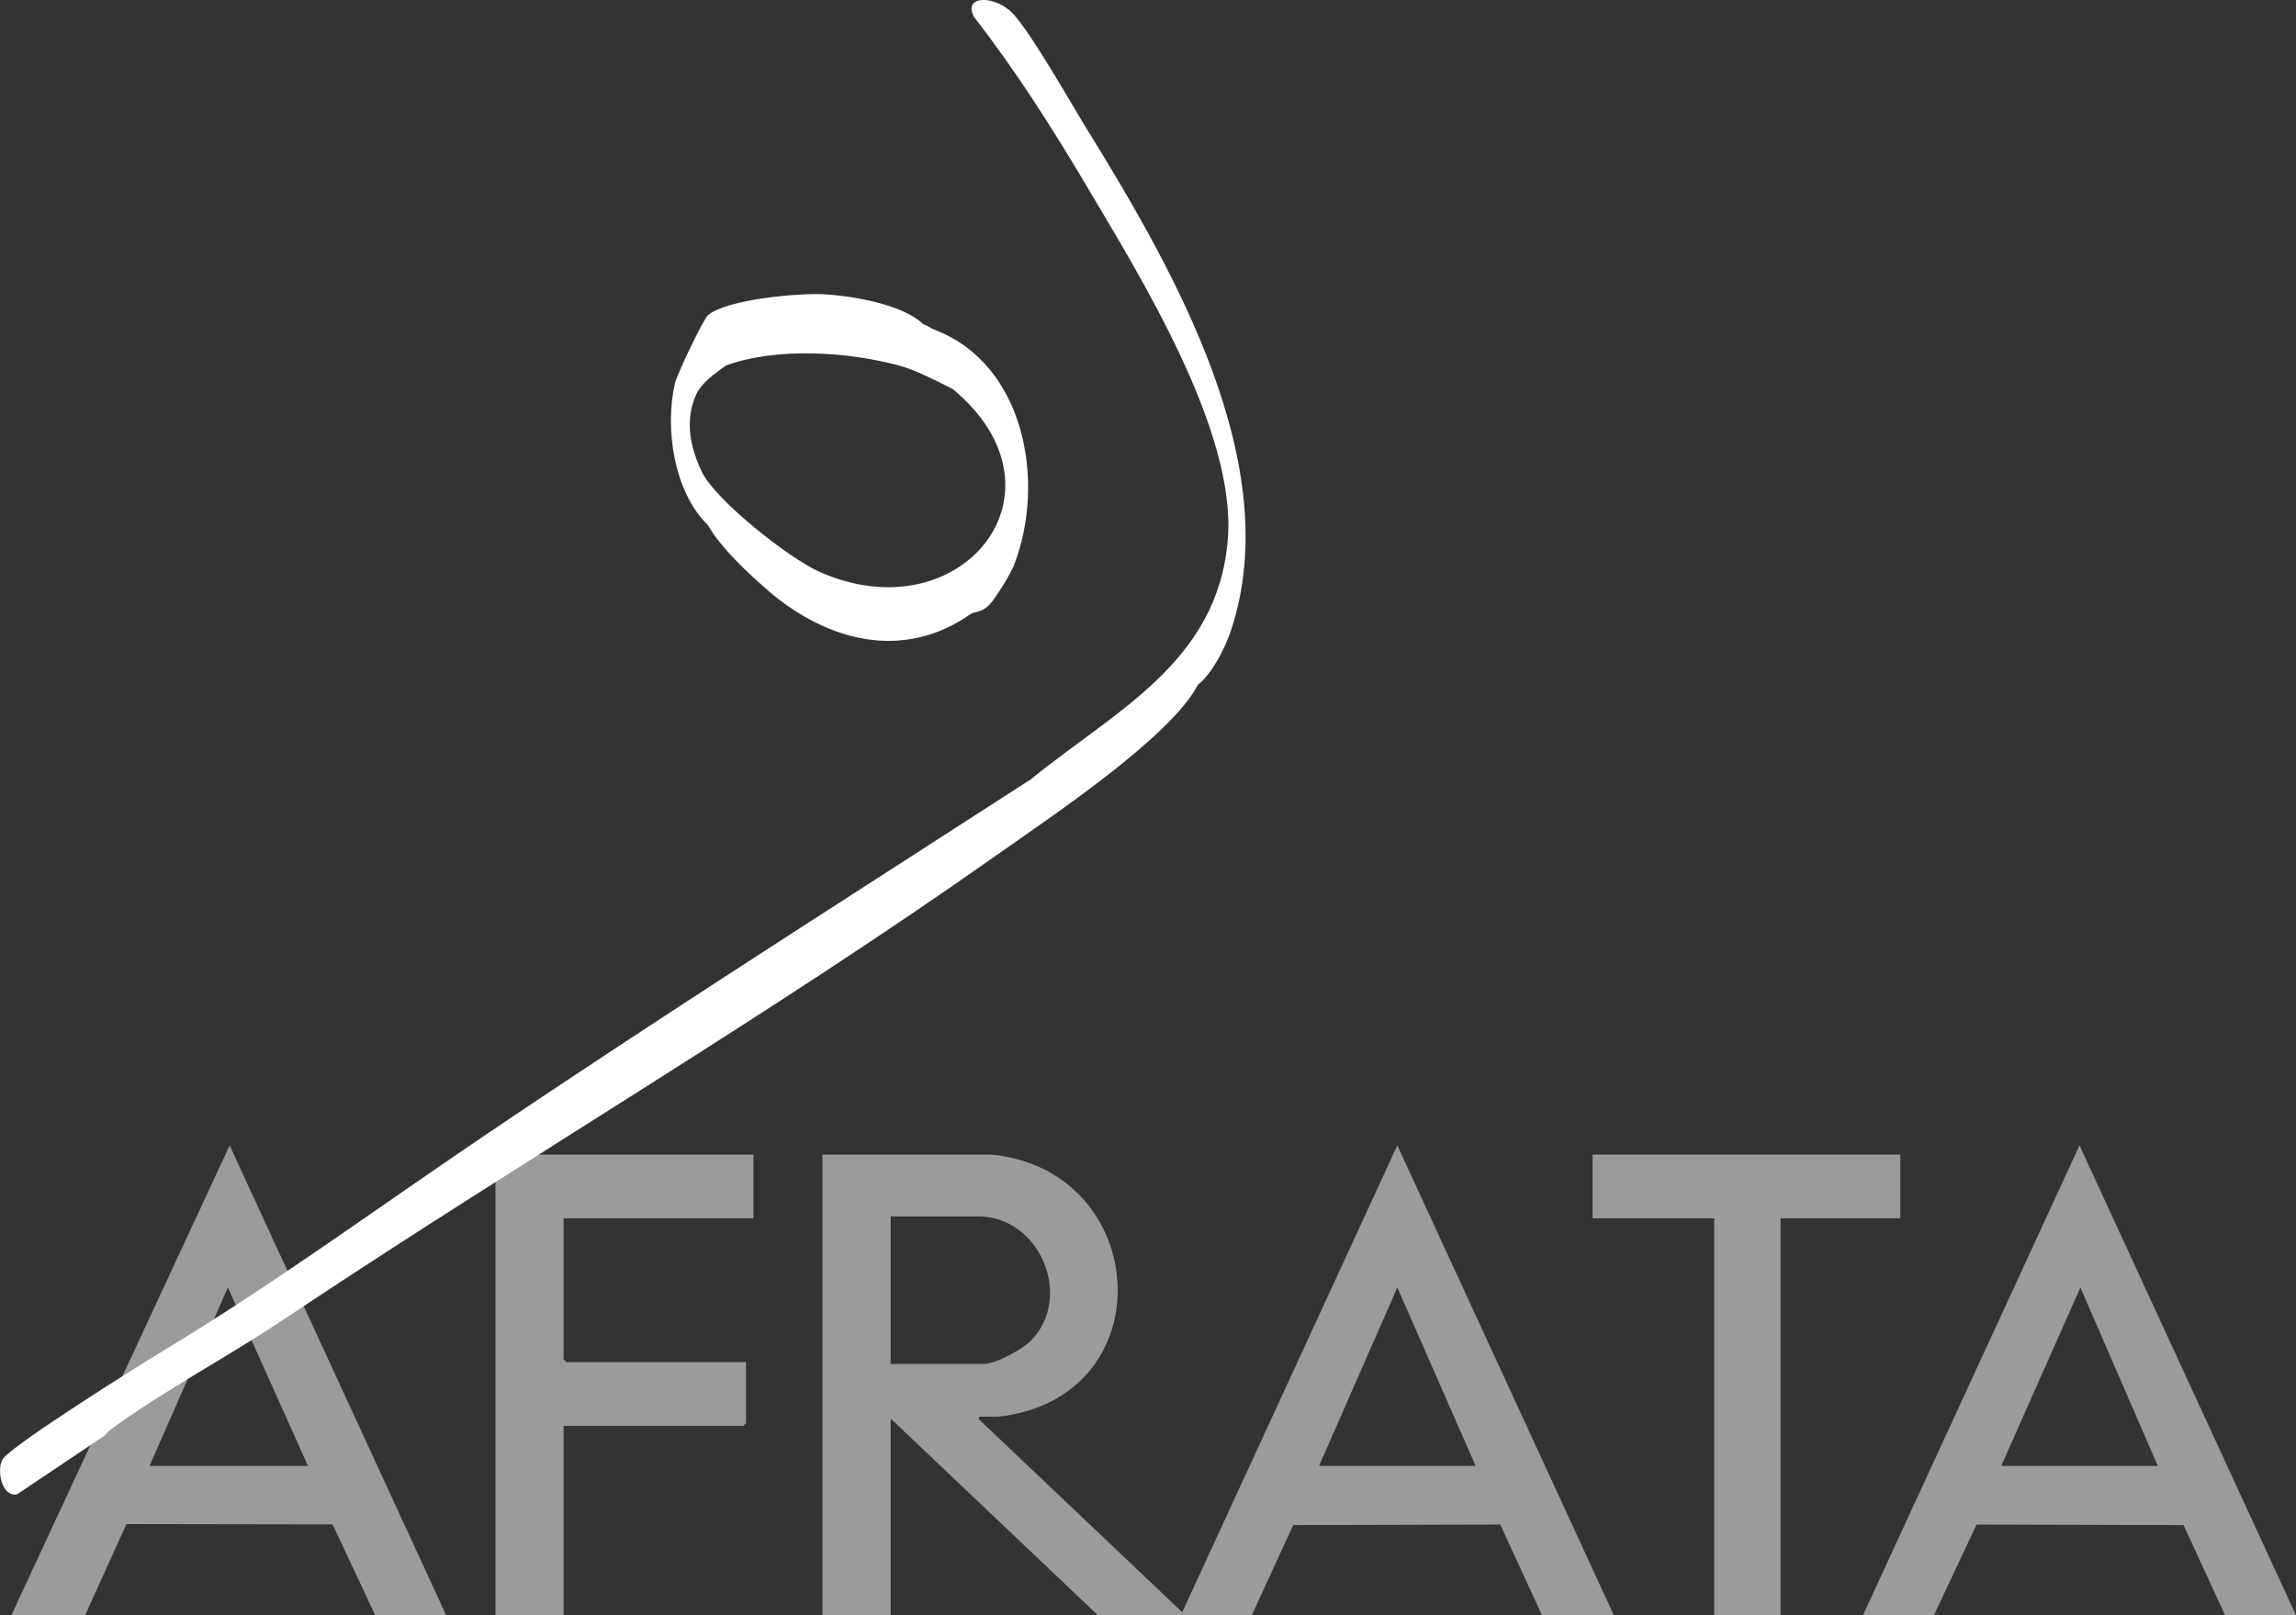
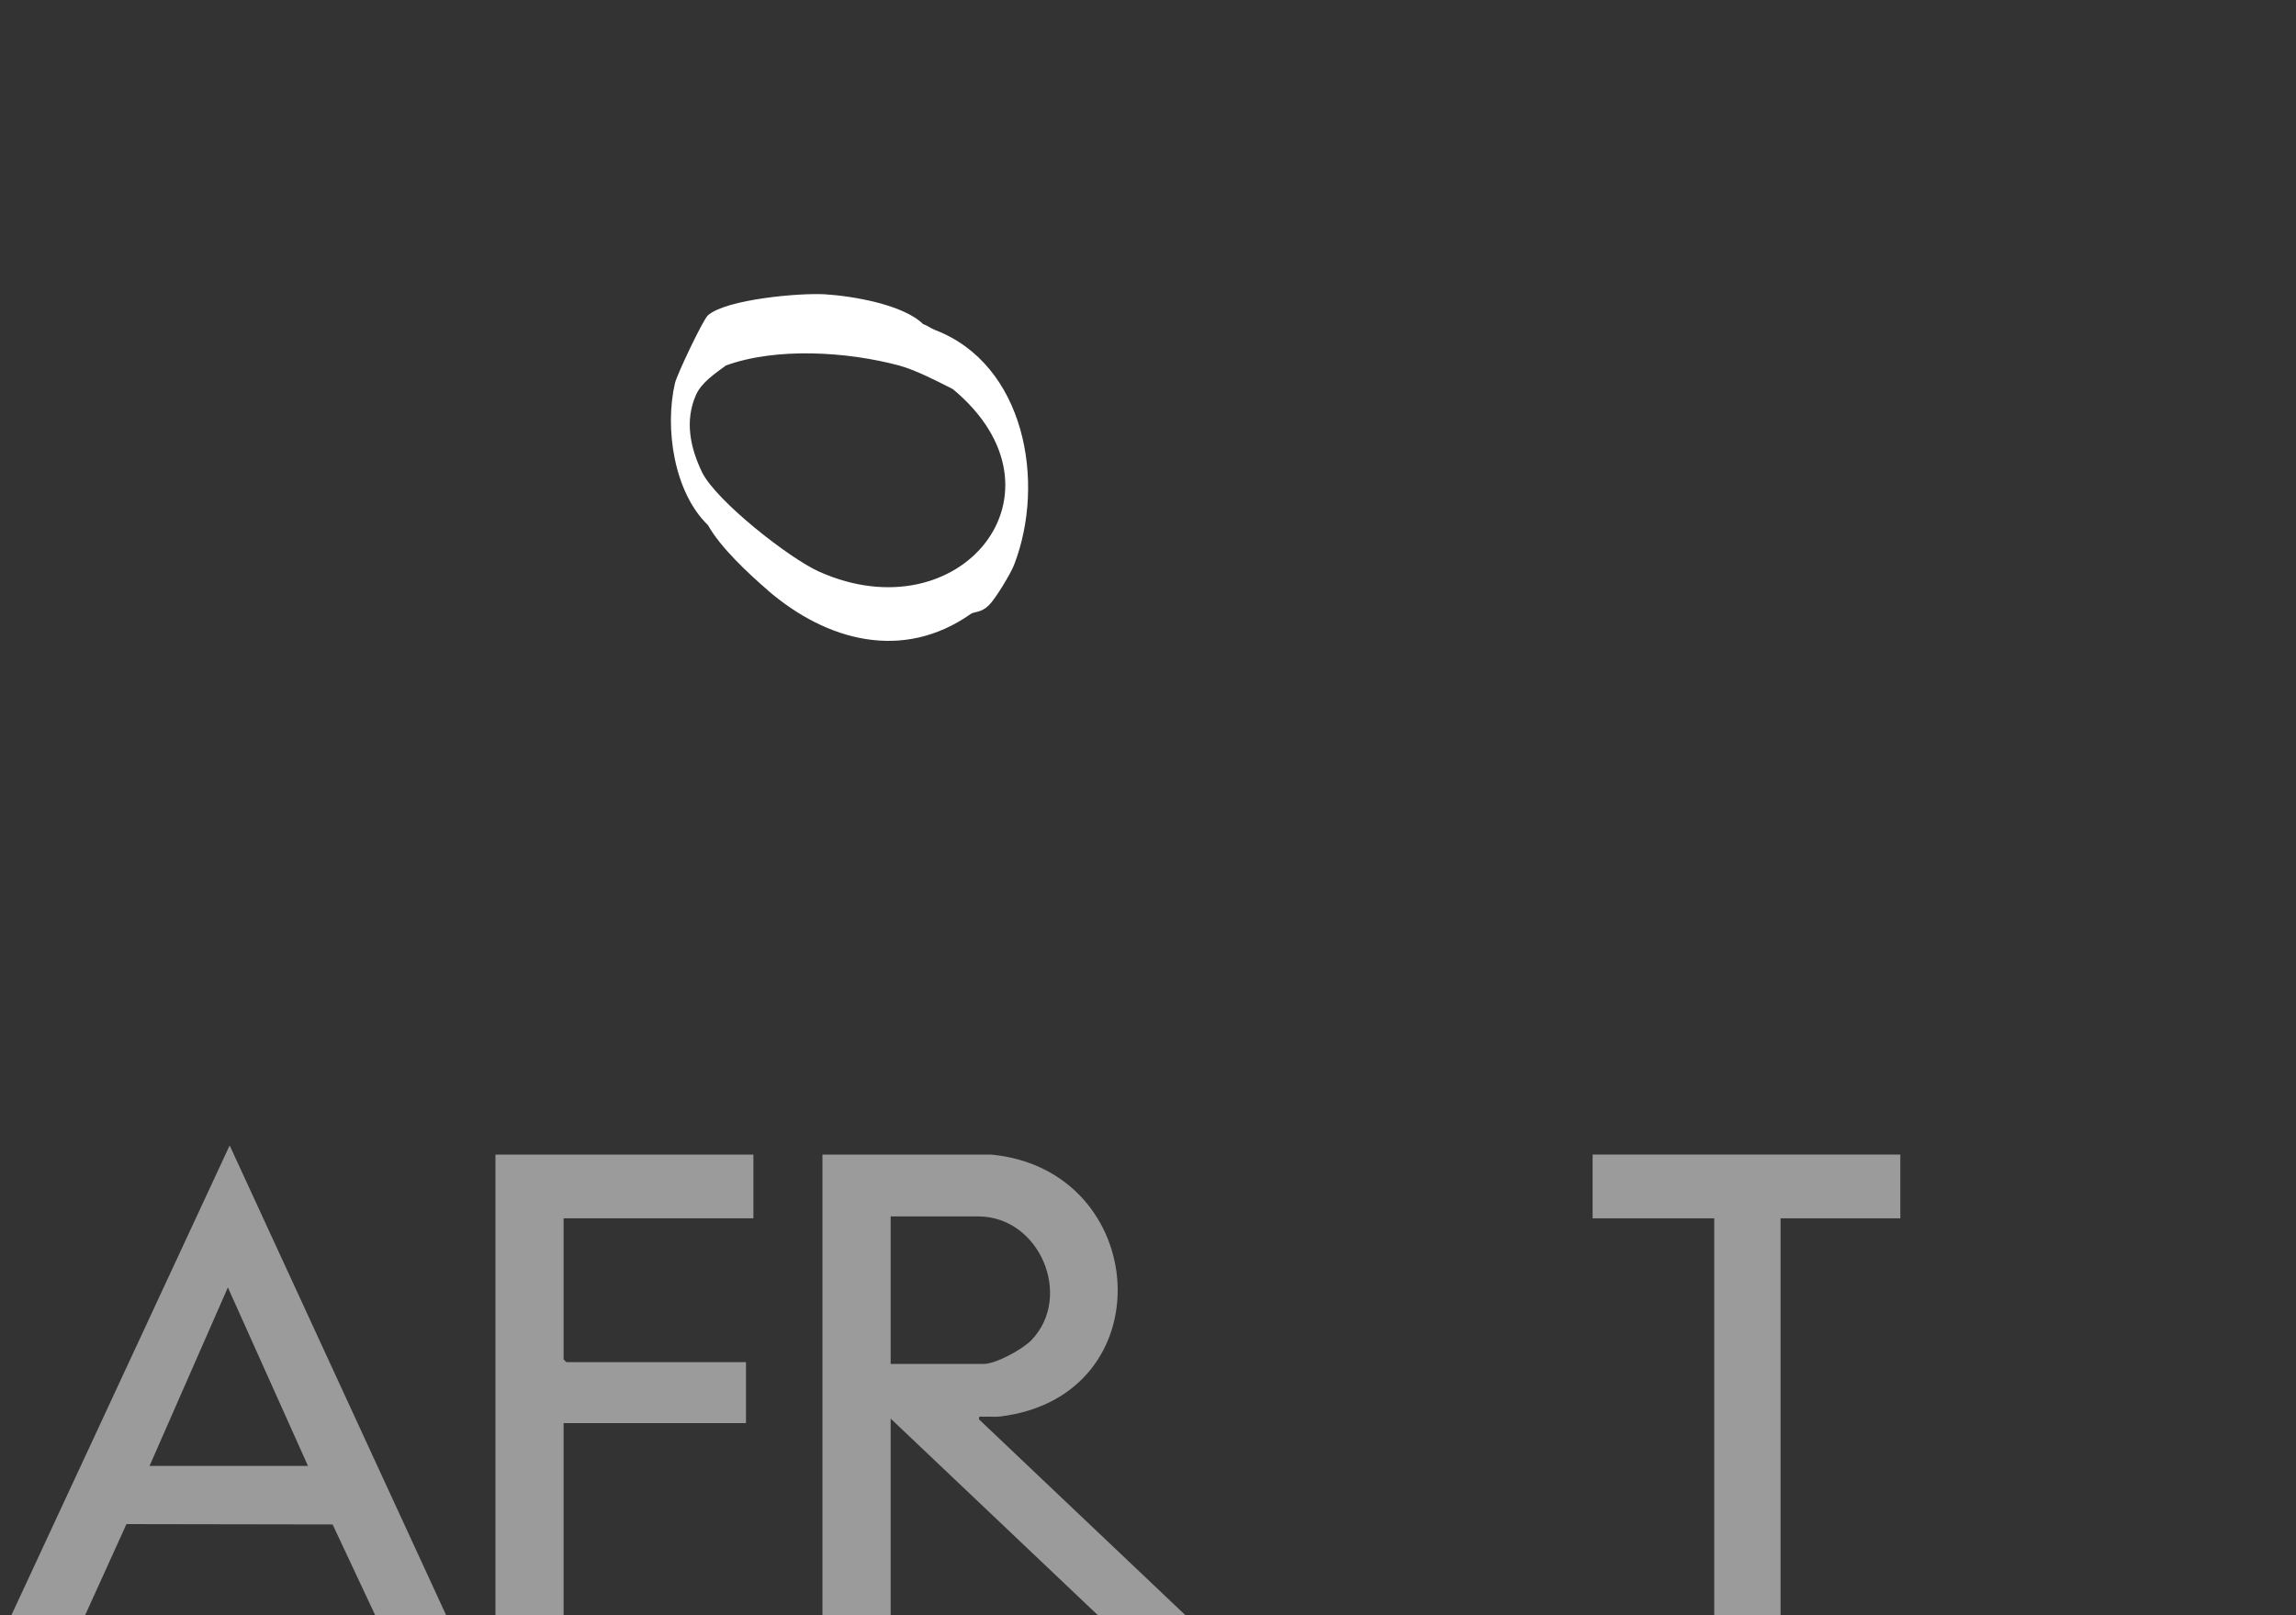
<svg xmlns="http://www.w3.org/2000/svg" width="81" height="57" viewBox="0 0 81 57" fill="none">
  <rect x="0" y="0" width="81" height="57" fill="#333333" stroke="none" />
  <path d="M34.964 40.743C40.601 41.278 41.118 49.275 35.281 49.987C35.089 50.01 34.894 49.983 34.702 49.995C34.605 50.002 34.514 49.945 34.542 50.092L41.821 57H38.733L31.421 50.06V57H29.015V40.745H34.962L34.964 40.743ZM31.421 48.132H34.702C35.135 48.132 36.081 47.611 36.389 47.291C37.864 45.749 36.684 42.926 34.508 42.926H31.421V48.132Z" fill="#9B9B9B" />
-   <path d="M81 57H78.497L77.034 53.819L69.732 53.799L68.227 57H65.724L73.362 40.419L81 57ZM76.125 51.73L73.394 45.434L70.6 51.73H76.125Z" fill="#9B9B9B" />
  <path d="M0.401 57L8.102 40.421L15.74 57H13.237L11.734 53.796L4.461 53.784L3.001 57.002H0.401V57ZM5.274 51.73H10.865L8.039 45.432L5.276 51.73H5.274Z" fill="#9B9B9B" />
-   <path d="M56.934 57H54.399L52.926 53.799L45.624 53.819L44.161 57H41.658L49.296 40.419L56.934 57ZM52.059 51.73L49.296 45.434L46.534 51.73H52.059Z" fill="#9B9B9B" />
-   <path d="M26.579 40.743V42.993H19.883V47.973L19.982 48.069H26.317V50.221L26.22 50.317H19.883V57H17.479V40.743H26.579Z" fill="#9B9B9B" />
+   <path d="M26.579 40.743V42.993H19.883V47.973L19.982 48.069H26.317V50.221H19.883V57H17.479V40.743H26.579Z" fill="#9B9B9B" />
  <path d="M67.041 40.743V42.993H62.816V57H60.476V42.993H56.185V40.743H67.041Z" fill="#9B9B9B" />
-   <path d="M38.428 4.695C37.824 3.715 36.385 1.168 35.732 0.476C35.125 -0.167 33.958 -0.188 34.354 0.587C35.804 2.451 37.094 4.472 38.294 6.496C40.251 9.796 43.634 15.233 43.315 19.051C42.952 23.384 39.337 25.077 36.361 27.505C29.886 31.691 23.367 35.828 16.981 40.149C13.216 42.697 9.617 45.336 5.793 47.647C4.799 48.249 0.701 50.825 0.135 51.439C-0.139 51.736 0.006 52.825 0.597 52.737L3.679 50.668C3.754 50.608 3.814 50.516 3.89 50.459C5.633 49.162 7.899 47.96 9.793 46.702C10.004 46.562 10.215 46.424 10.426 46.284C18.555 40.87 27.244 35.767 35.16 30.176C37.047 28.843 41.308 26.015 42.262 24.162C42.764 23.779 43.222 22.854 43.417 22.277C45.382 16.443 41.418 9.556 38.428 4.689V4.695Z" fill="white" />
  <path d="M27.082 20.829C29.158 22.62 31.847 23.353 34.251 21.663C34.365 21.581 34.612 21.629 34.886 21.36C35.118 21.132 35.65 20.254 35.775 19.935C36.91 17.001 36.144 12.851 32.987 11.645C32.843 11.591 32.706 11.482 32.565 11.436C31.864 10.745 30.072 10.444 29.095 10.385C28.204 10.333 25.632 10.559 24.977 11.125C24.802 11.277 23.882 13.221 23.812 13.52C23.445 15.097 23.768 17.364 24.975 18.53C25.419 19.322 26.392 20.229 27.084 20.827L27.082 20.829ZM33.618 13.733C37.98 17.36 33.89 22.4 28.901 20.175C27.843 19.703 25.245 17.661 24.762 16.654C24.351 15.793 24.152 14.855 24.551 13.942C24.745 13.497 25.229 13.181 25.606 12.899C27.386 12.249 29.895 12.408 31.721 12.899C32.294 13.054 33.071 13.453 33.618 13.733Z" fill="white" />
</svg>